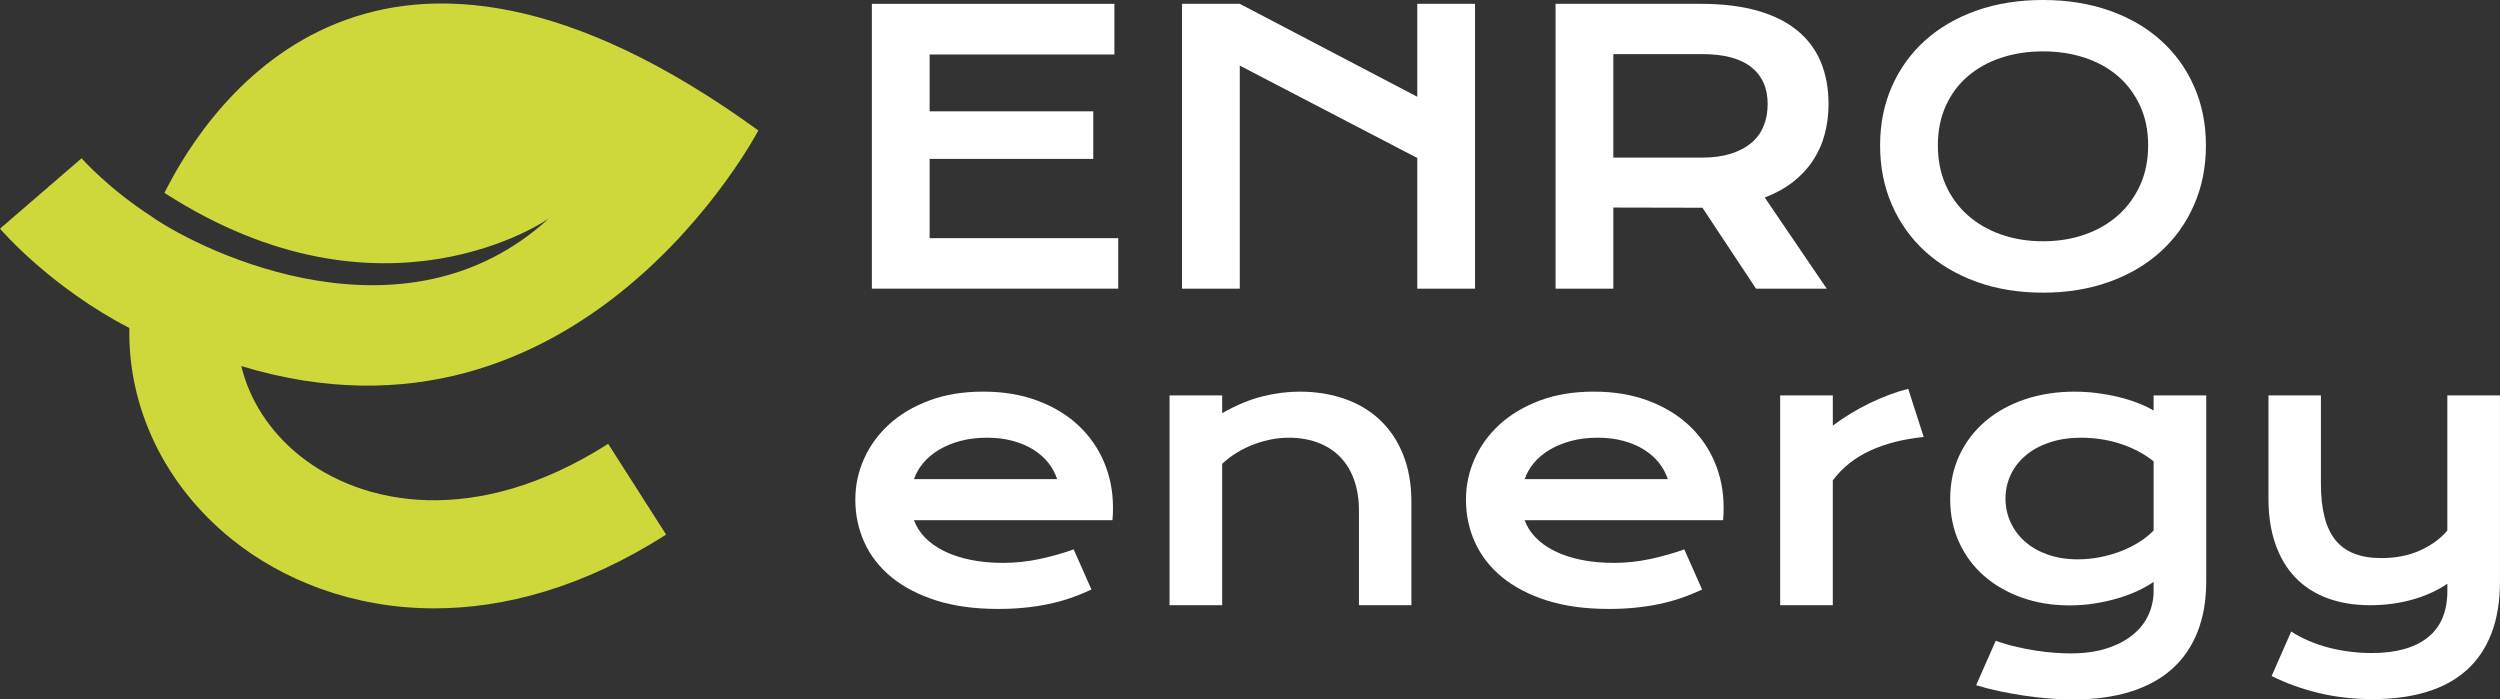
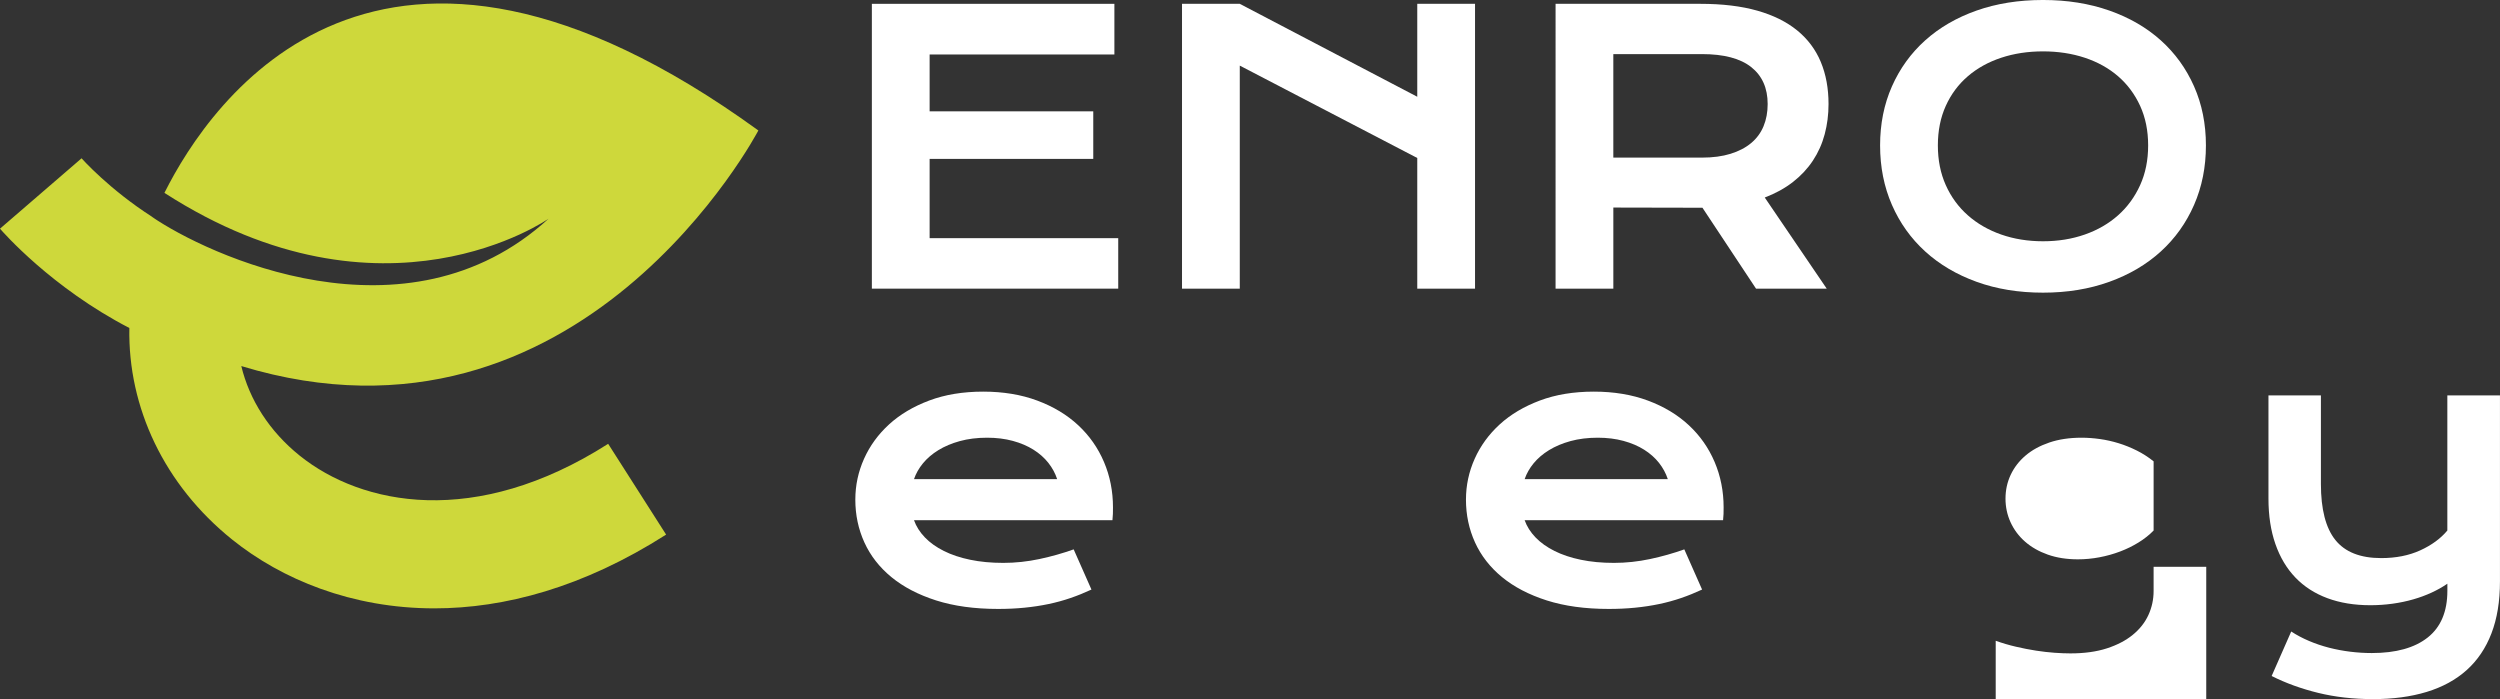
<svg xmlns="http://www.w3.org/2000/svg" id="Laag_2" viewBox="0 0 215.472 60.285">
  <rect x="0" y="0" width="215.472" height="60.285" fill="#333333" stroke="none" />
  <g id="Components">
    <g id="ef2b8c6b-d4c9-436c-83bc-80b39c0a9856_7">
      <path d="M75.144.33h20.904v4.366h-15.925v4.9h14.104v4.099h-14.104v6.832h16.256v4.351h-21.234V.33Z" style="fill:#fff; stroke-width:0px;" />
      <path d="M101.876.33h4.979l15.297,8.01V.33h4.979v24.548h-4.979v-11.261l-15.297-7.962v19.223h-4.979V.33Z" style="fill:#fff; stroke-width:0px;" />
      <path d="M134.072.33h12.486c1.884,0,3.518.196,4.901.589,1.382.393,2.528.961,3.439,1.704.911.744,1.588,1.649,2.034,2.717.445,1.068.667,2.277.667,3.628,0,.911-.11,1.777-.33,2.599-.219.822-.557,1.579-1.013,2.27s-1.029,1.306-1.719,1.845c-.692.539-1.503.987-2.435,1.343l5.34,7.853h-6.093l-4.617-6.973h-.142l-7.538-.016v6.989h-4.979V.33ZM146.684,13.585c.942,0,1.766-.11,2.473-.33.708-.22,1.299-.529,1.775-.927.476-.398.833-.882,1.068-1.453.235-.57.353-1.206.353-1.908,0-1.372-.471-2.432-1.413-3.181-.943-.749-2.362-1.123-4.256-1.123h-7.633v8.921h7.633Z" style="fill:#fff; stroke-width:0px;" />
      <path d="M162.043,12.533c0-1.853.34-3.55,1.021-5.089s1.636-2.861,2.867-3.966c1.23-1.104,2.706-1.96,4.428-2.568,1.722-.607,3.631-.911,5.725-.911,2.083,0,3.989.304,5.717.911,1.727.607,3.206,1.464,4.436,2.568,1.231,1.105,2.186,2.427,2.866,3.966.68,1.539,1.022,3.235,1.022,5.089,0,1.864-.341,3.573-1.022,5.128-.68,1.555-1.635,2.893-2.866,4.013-1.23,1.12-2.709,1.992-4.436,2.615-1.728.623-3.634.935-5.717.935-2.095,0-4.003-.312-5.725-.935-1.722-.623-3.198-1.495-4.428-2.615-1.231-1.12-2.187-2.458-2.867-4.013s-1.021-3.264-1.021-5.128ZM167.022,12.533c0,1.267.228,2.408.683,3.424.455,1.016,1.089,1.882,1.9,2.599.812.718,1.769,1.27,2.874,1.657,1.105.387,2.306.581,3.605.581,1.298,0,2.5-.194,3.605-.581,1.104-.387,2.059-.94,2.866-1.657.806-.717,1.439-1.584,1.9-2.599.46-1.015.691-2.157.691-3.424s-.23-2.403-.691-3.409c-.461-1.005-1.095-1.855-1.9-2.552-.807-.697-1.762-1.227-2.866-1.594-1.105-.366-2.307-.55-3.605-.55-1.299,0-2.5.184-3.605.55-1.105.367-2.062.898-2.874,1.594-.812.697-1.445,1.547-1.9,2.552-.455,1.005-.683,2.142-.683,3.409Z" style="fill:#fff; stroke-width:0px;" />
      <path d="M73.72,43.058c0-1.226.25-2.398.751-3.517.5-1.119,1.221-2.107,2.16-2.966.94-.858,2.093-1.542,3.457-2.054,1.363-.511,2.914-.767,4.651-.767,1.727,0,3.282.258,4.667.774,1.384.516,2.56,1.224,3.524,2.123.966.899,1.706,1.956,2.223,3.172.516,1.216.773,2.519.773,3.908,0,.174-.002.36-.007.56-.006.199-.019.381-.039.544h-17.104c.193.542.508,1.037.942,1.487.434.45.979.838,1.632,1.165.654.327,1.41.58,2.269.758.858.179,1.809.269,2.851.269s2.079-.11,3.111-.33,2.018-.498,2.958-.835l1.532,3.464c-.592.276-1.192.519-1.801.728-.607.209-1.241.383-1.9.521-.659.138-1.349.243-2.068.314-.721.072-1.48.107-2.276.107-2.033,0-3.816-.245-5.349-.735-1.533-.491-2.815-1.16-3.848-2.008-1.031-.848-1.808-1.844-2.329-2.989-.521-1.144-.781-2.376-.781-3.694ZM91.115,41.296c-.164-.5-.417-.968-.759-1.402-.343-.435-.769-.812-1.28-1.134s-1.103-.575-1.777-.759c-.675-.184-1.416-.276-2.223-.276-.858,0-1.64.097-2.345.291-.705.194-1.323.455-1.855.782-.531.327-.974.705-1.326,1.134-.352.429-.61.884-.773,1.364h12.338Z" style="fill:#fff; stroke-width:0px;" />
-       <path d="M100.801,34.077h4.537v1.532c1.205-.684,2.357-1.165,3.456-1.44s2.174-.414,3.227-.414c1.379,0,2.656.202,3.831.606,1.175.404,2.191,1.004,3.05,1.801.858.797,1.53,1.791,2.016,2.981.485,1.19.729,2.567.729,4.13v8.889h-4.521v-8.154c0-.991-.141-1.877-.422-2.659-.281-.781-.685-1.44-1.211-1.977-.526-.536-1.164-.945-1.915-1.226-.751-.281-1.592-.421-2.522-.421-.49,0-.994.051-1.51.153s-1.022.248-1.518.437c-.495.189-.973.424-1.433.705-.46.281-.879.601-1.257.958v12.185h-4.537v-18.085Z" style="fill:#fff; stroke-width:0px;" />
      <path d="M126.35,43.058c0-1.226.25-2.398.751-3.517.5-1.119,1.221-2.107,2.16-2.966.94-.858,2.093-1.542,3.457-2.054,1.363-.511,2.914-.767,4.651-.767,1.727,0,3.282.258,4.667.774,1.384.516,2.56,1.224,3.524,2.123.966.899,1.706,1.956,2.223,3.172.516,1.216.773,2.519.773,3.908,0,.174-.002.36-.007.56-.006.199-.019.381-.039.544h-17.104c.193.542.508,1.037.942,1.487.434.45.979.838,1.632,1.165.654.327,1.41.58,2.269.758.858.179,1.809.269,2.851.269s2.079-.11,3.111-.33,2.018-.498,2.958-.835l1.532,3.464c-.592.276-1.192.519-1.801.728-.607.209-1.241.383-1.9.521-.659.138-1.349.243-2.068.314-.721.072-1.48.107-2.276.107-2.033,0-3.816-.245-5.349-.735-1.533-.491-2.815-1.16-3.848-2.008-1.031-.848-1.808-1.844-2.329-2.989-.521-1.144-.781-2.376-.781-3.694ZM143.746,41.296c-.164-.5-.417-.968-.759-1.402-.343-.435-.769-.812-1.28-1.134s-1.103-.575-1.777-.759c-.675-.184-1.416-.276-2.223-.276-.858,0-1.64.097-2.345.291-.705.194-1.323.455-1.855.782-.531.327-.974.705-1.326,1.134-.352.429-.61.884-.773,1.364h12.338Z" style="fill:#fff; stroke-width:0px;" />
-       <path d="M153.431,34.077h4.537v2.606c1.001-.746,2.059-1.39,3.173-1.931,1.113-.541,2.222-.956,3.325-1.242l1.334,4.154c-1.747.174-3.283.565-4.606,1.172-1.324.608-2.399,1.463-3.227,2.567v10.759h-4.537v-18.085Z" style="fill:#fff; stroke-width:0px;" />
-       <path d="M172.008,55.227c.572.204,1.154.376,1.747.513.593.138,1.167.251,1.725.337.557.086,1.09.148,1.602.184.511.036.965.054,1.363.054,1.206,0,2.256-.145,3.15-.436.894-.291,1.64-.682,2.237-1.173.598-.49,1.045-1.06,1.341-1.708.297-.649.444-1.336.444-2.062v-.782c-.388.266-.843.521-1.363.767-.521.245-1.094.46-1.717.644-.624.184-1.285.332-1.985.444-.699.113-1.423.169-2.168.169-1.482,0-2.851-.222-4.107-.666-1.257-.444-2.346-1.067-3.265-1.87-.92-.802-1.638-1.765-2.153-2.889-.517-1.124-.774-2.371-.774-3.74,0-1.4.271-2.669.812-3.809.541-1.139,1.29-2.112,2.245-2.919.955-.807,2.087-1.431,3.394-1.87,1.309-.439,2.728-.659,4.261-.659.654,0,1.303.041,1.947.123.644.082,1.259.194,1.847.337.587.143,1.139.315,1.655.514.516.199.973.416,1.371.651v-1.303h4.537v16.016c0,1.645-.251,3.101-.751,4.368-.501,1.267-1.234,2.332-2.199,3.196-.966.863-2.164,1.517-3.595,1.961-1.431.445-3.07.667-4.919.667-.665,0-1.355-.028-2.069-.085-.716-.056-1.434-.138-2.153-.245-.721-.107-1.431-.235-2.131-.383-.699-.148-1.371-.319-2.016-.513l1.687-3.832ZM172.851,42.966c0,.726.145,1.408.436,2.046.292.639.708,1.196,1.249,1.671.542.475,1.196.848,1.962,1.119.767.271,1.63.406,2.591.406.623,0,1.243-.059,1.861-.176s1.211-.284,1.778-.498c.567-.215,1.099-.475,1.594-.782.496-.307.928-.649,1.295-1.027v-5.962c-.459-.368-.945-.68-1.456-.935-.511-.255-1.032-.465-1.562-.628-.532-.163-1.068-.284-1.609-.36-.542-.076-1.068-.115-1.579-.115-1.042,0-1.97.138-2.781.414-.812.276-1.497.651-2.054,1.127-.558.475-.983,1.029-1.28,1.663-.296.634-.444,1.313-.444,2.039Z" style="fill:#fff; stroke-width:0px;" />
+       <path d="M172.008,55.227c.572.204,1.154.376,1.747.513.593.138,1.167.251,1.725.337.557.086,1.09.148,1.602.184.511.036.965.054,1.363.054,1.206,0,2.256-.145,3.15-.436.894-.291,1.64-.682,2.237-1.173.598-.49,1.045-1.06,1.341-1.708.297-.649.444-1.336.444-2.062v-.782v-1.303h4.537v16.016c0,1.645-.251,3.101-.751,4.368-.501,1.267-1.234,2.332-2.199,3.196-.966.863-2.164,1.517-3.595,1.961-1.431.445-3.07.667-4.919.667-.665,0-1.355-.028-2.069-.085-.716-.056-1.434-.138-2.153-.245-.721-.107-1.431-.235-2.131-.383-.699-.148-1.371-.319-2.016-.513l1.687-3.832ZM172.851,42.966c0,.726.145,1.408.436,2.046.292.639.708,1.196,1.249,1.671.542.475,1.196.848,1.962,1.119.767.271,1.63.406,2.591.406.623,0,1.243-.059,1.861-.176s1.211-.284,1.778-.498c.567-.215,1.099-.475,1.594-.782.496-.307.928-.649,1.295-1.027v-5.962c-.459-.368-.945-.68-1.456-.935-.511-.255-1.032-.465-1.562-.628-.532-.163-1.068-.284-1.609-.36-.542-.076-1.068-.115-1.579-.115-1.042,0-1.97.138-2.781.414-.812.276-1.497.651-2.054,1.127-.558.475-.983,1.029-1.28,1.663-.296.634-.444,1.313-.444,2.039Z" style="fill:#fff; stroke-width:0px;" />
      <path d="M197.479,54.43c.47.307.981.577,1.533.812.552.235,1.126.429,1.724.583s1.208.268,1.832.345c.623.077,1.241.115,1.855.115,2.084,0,3.69-.447,4.82-1.341,1.129-.894,1.693-2.235,1.693-4.023v-.613c-.398.276-.846.529-1.341.759-.496.23-1.027.427-1.595.59-.566.164-1.164.289-1.793.376-.628.087-1.265.13-1.908.13-1.379,0-2.613-.202-3.701-.606-1.088-.403-2.008-.996-2.759-1.778-.751-.782-1.325-1.745-1.724-2.889-.399-1.144-.599-2.452-.599-3.923v-8.889h4.521v7.632c0,2.187.416,3.799,1.249,4.835.833,1.037,2.148,1.556,3.947,1.556,1.267,0,2.388-.222,3.363-.666.977-.445,1.755-1.014,2.338-1.709v-11.648h4.536v16.016c0,1.727-.245,3.226-.735,4.498-.49,1.272-1.203,2.327-2.138,3.165-.935.837-2.082,1.463-3.441,1.877-1.358.414-2.901.621-4.628.621-1.687,0-3.26-.179-4.721-.536-1.462-.358-2.8-.843-4.016-1.456l1.685-3.832Z" style="fill:#fff; stroke-width:0px;" />
      <path d="M65.362,11.245c-32.748-23.753-47.18-2.63-51.19,5.378,18.917,12.201,33.11,2.225,33.11,2.225-12.3,11.242-29.519,3.037-34.166-.146l.004-.008c-3.72-2.385-6.052-5.006-6.09-5.05L0,19.709c.249.289,4.447,5.091,11.149,8.56-.131,6.833,3.001,13.526,8.859,18.234,4.257,3.422,10.303,5.931,17.428,5.931,6.028,0,12.83-1.796,19.976-6.357l-4.995-7.825c-11.449,7.306-21.243,5.313-26.593,1.014-2.612-2.099-4.33-4.82-5.027-7.715,29.276,8.901,44.566-20.308,44.566-20.308Z" style="fill:#ced83b; stroke-width:0px;" />
    </g>
  </g>
</svg>